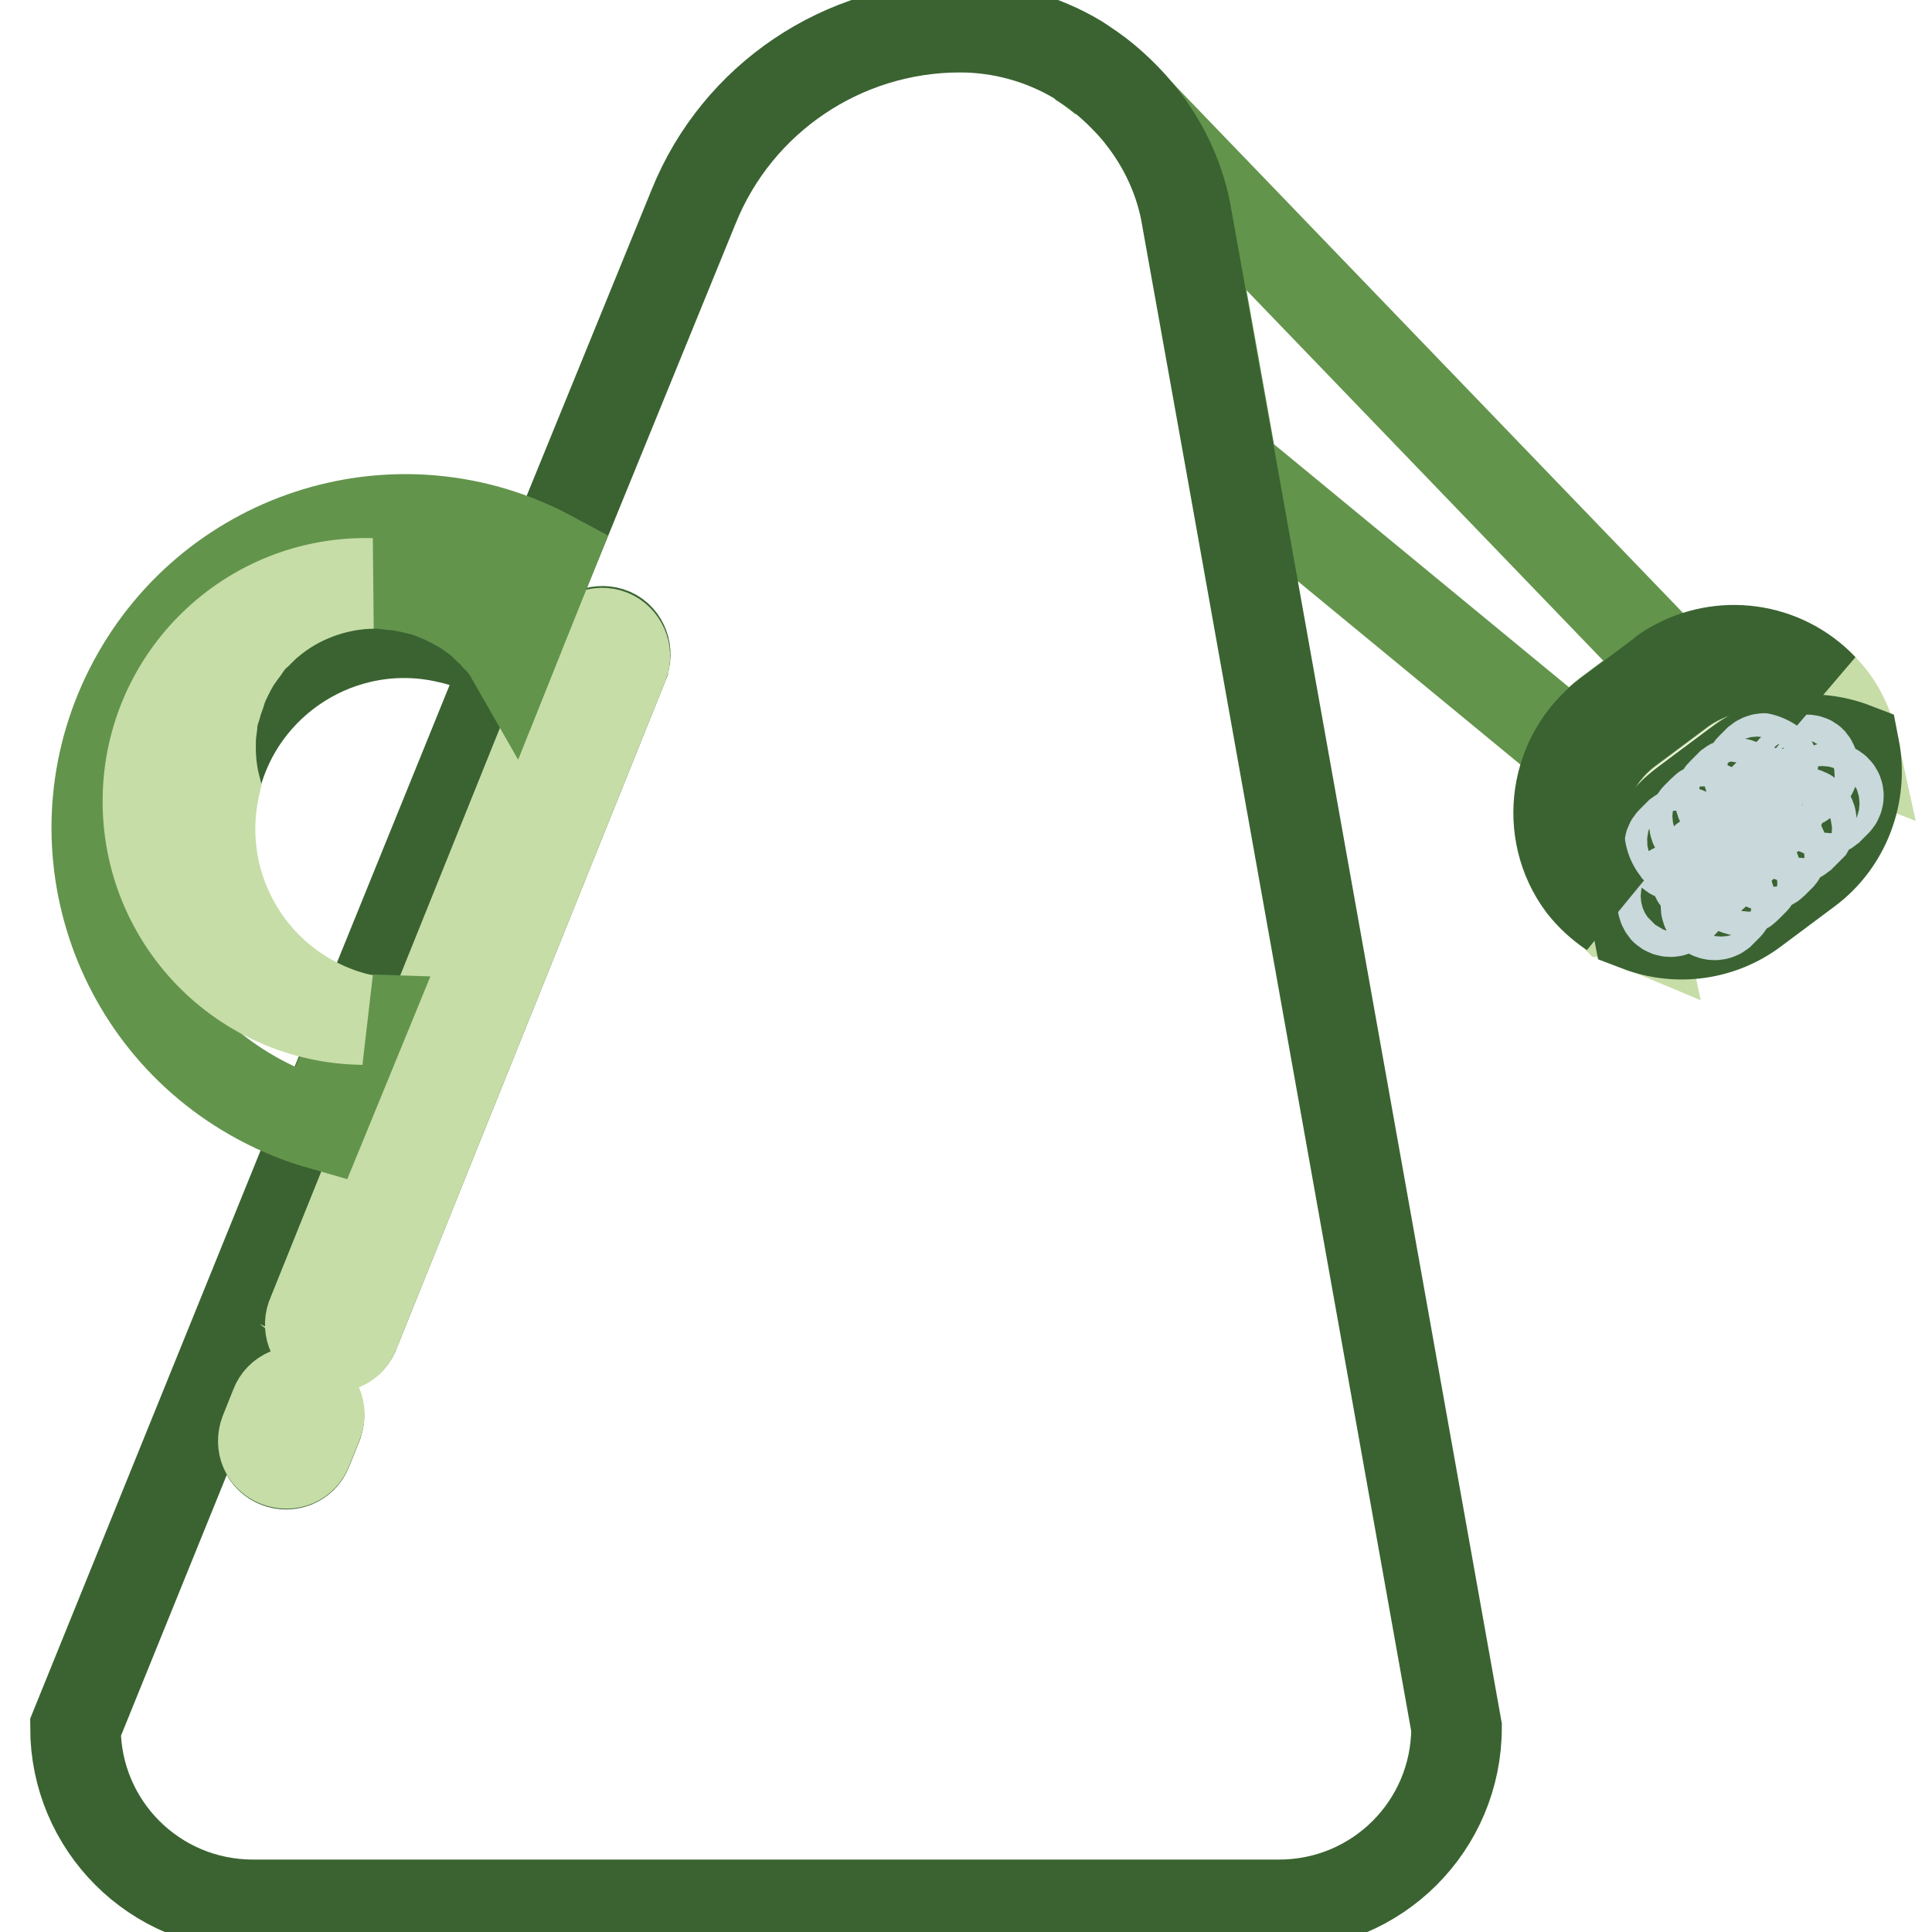
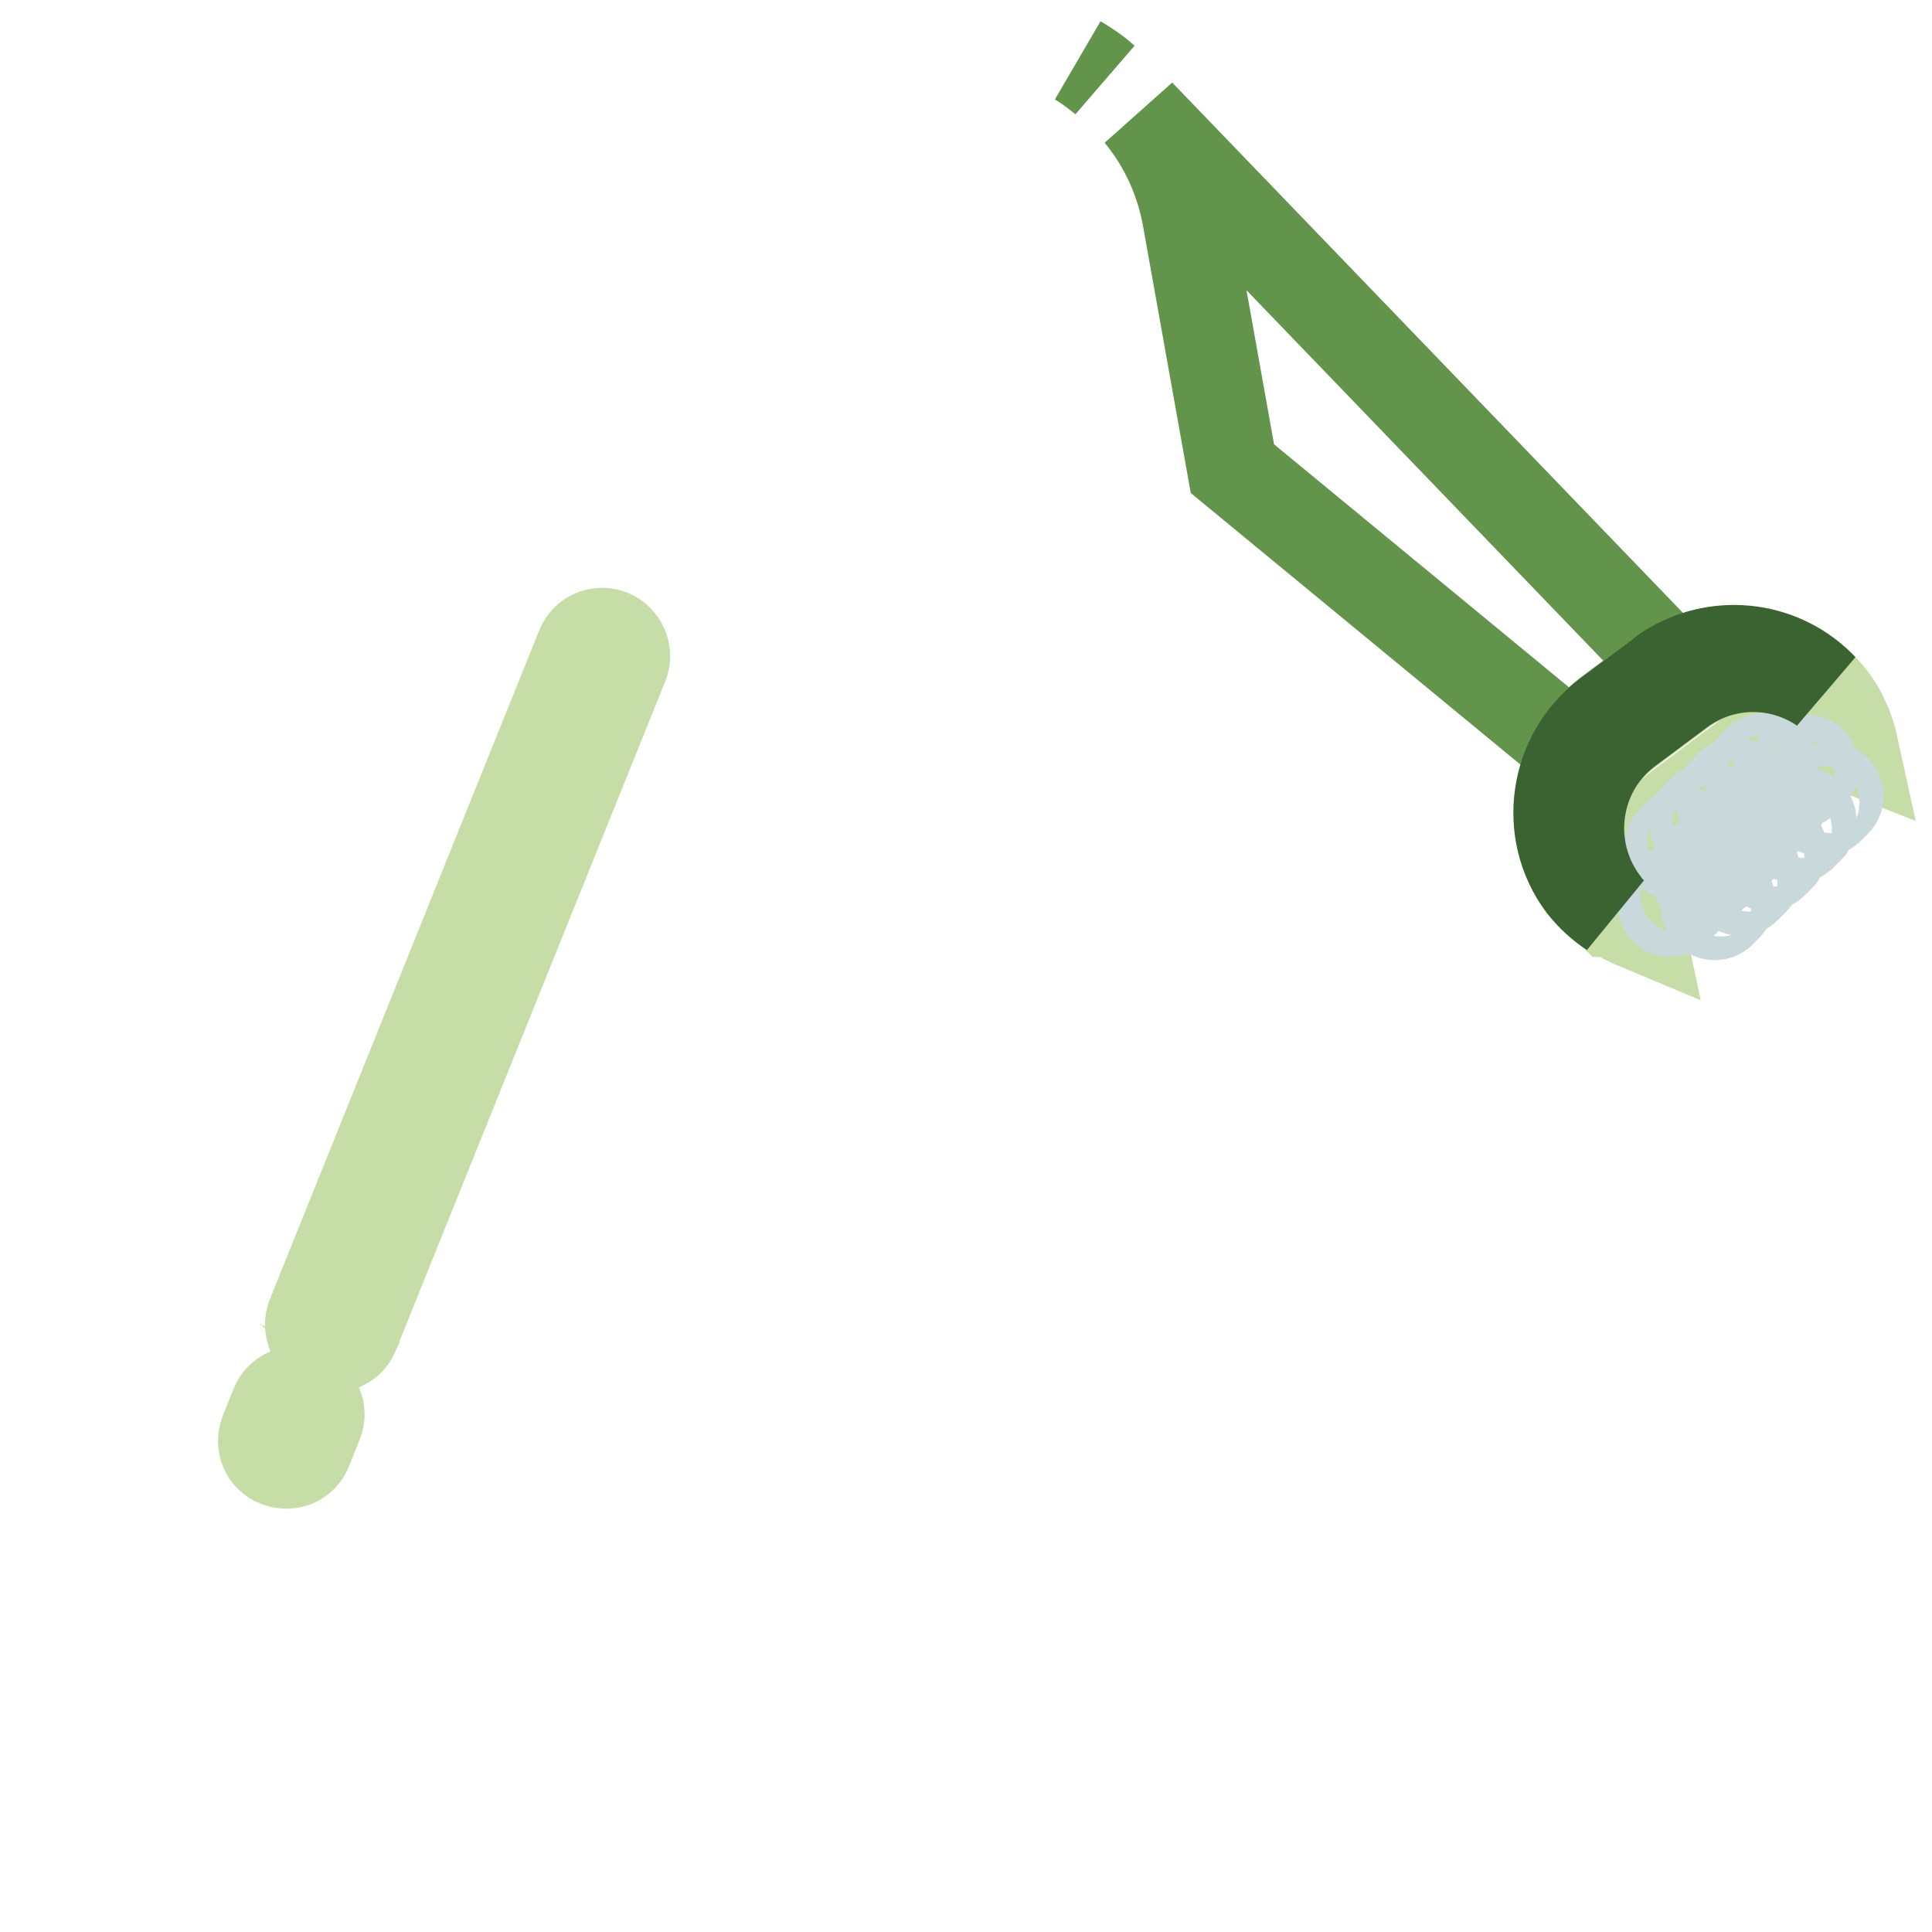
<svg xmlns="http://www.w3.org/2000/svg" version="1.1" x="0px" y="0px" viewBox="0 0 256 256" enable-background="new 0 0 256 256" xml:space="preserve">
  <g>
    <path stroke-width="12" fill-opacity="0" stroke="#63944c" d="M213,94.6l7.1-5.3c0.5-0.3,0.9-0.7,1.4-1L151,15.1c3.3,4,5.5,8.8,6.4,14l5.9,33l45.4,37.4 C209.8,97.6,211.3,95.9,213,94.6L213,94.6z M142.8,8c1.2,0.7,2.4,1.6,3.5,2.5C145.2,9.5,144,8.7,142.8,8z" />
-     <path stroke-width="12" fill-opacity="0" stroke="#3a6331" d="M151,15.1c-1.4-1.7-3-3.3-4.7-4.7c-1.1-0.9-2.3-1.7-3.5-2.5c-4.7-2.8-10.1-4.3-15.6-4.3 c-15.5,0-29.5,9.4-35.3,23.8L73,73.7l-5.7,14L48.1,135l-5.7,14L10,228.9c0,13,10.5,23.5,23.5,23.5l0,0h136 c13,0,23.5-10.5,23.5-23.5l0,0L163.2,62l-5.9-32.9C156.5,24,154.3,19.2,151,15.1L151,15.1z M42.1,188.6l-1.4,3.5 c-0.6,1.6-2.4,2.3-3.9,1.7c-1.6-0.6-2.3-2.4-1.7-3.9l0,0l1.4-3.5c0.7-1.5,2.5-2.1,4.1-1.4C41.9,185.6,42.6,187.1,42.1,188.6z  M82.6,88L47,176.4c-0.5,1.6-2.3,2.4-3.9,1.9s-2.4-2.3-1.9-3.9c0-0.1,0.1-0.2,0.1-0.3l35.6-88.4c0.5-1.6,2.3-2.4,3.9-1.9 c1.6,0.5,2.4,2.3,1.9,3.9C82.6,87.9,82.6,88,82.6,88L82.6,88z" />
    <path stroke-width="12" fill-opacity="0" stroke="#c6dda7" d="M223.1,106.5l7.1-5.3c4.4-3.3,10.3-4.1,15.4-2.1c-0.5-2.3-1.4-4.5-2.8-6.4c-0.4-0.5-0.8-1-1.2-1.4 c-3.1-3.2-7.3-5-11.7-5c4.4,0,8.7,1.8,11.7,5c-5.7-3.9-13.2-3.8-18.8,0.3l-7.1,5.3c-7.1,5.3-8.6,15.5-3.3,22.6 c0.4,0.5,0.7,0.9,1.1,1.3h0.2c1,0.7,2.2,1.3,3.4,1.8C215.8,116.5,218.1,110.2,223.1,106.5L223.1,106.5z" />
-     <path stroke-width="12" fill-opacity="0" stroke="#3a6331" d="M245.7,99.1c-5.2-2-11-1.2-15.4,2.1l-7.1,5.3c-5,3.8-7.4,10.1-6.2,16.2c5.2,2,11,1.2,15.4-2.1l7.1-5.3 C244.5,111.6,246.9,105.2,245.7,99.1z M232,101.7l1-1c0.4-0.4,1.1-0.4,1.6,0c0.4,0.4,0.4,1.1,0,1.5l-1,1c-0.4,0.4-1.1,0.4-1.6,0 C231.6,102.8,231.6,102.1,232,101.7L232,101.7z M228.3,105.1l1-1c0.5-0.4,1.2-0.3,1.6,0.2c0.3,0.4,0.3,1,0,1.4l-1,1 c-0.4,0.5-1.1,0.5-1.5,0.1c-0.5-0.4-0.5-1.1-0.1-1.5C228.2,105.2,228.3,105.1,228.3,105.1z M224.6,108.3l1-1c0.4-0.4,1.1-0.4,1.5,0 c0.4,0.4,0.4,1.1,0,1.6l-1,1c-0.4,0.4-1.1,0.4-1.6,0C224.2,109.4,224.3,108.8,224.6,108.3L224.6,108.3z M223.1,119.5l-1,1 c-0.4,0.4-1.1,0.4-1.5,0c-0.4-0.4-0.4-1.1,0-1.6l1-1c0.4-0.4,1.1-0.4,1.6,0C223.6,118.3,223.6,119,223.1,119.5L223.1,119.5z  M224,112.1l-1,1c-0.4,0.4-1.1,0.4-1.5,0c-0.4-0.4-0.4-1.1,0-1.6l1-1c0.5-0.4,1.2-0.3,1.6,0.2C224.3,111.1,224.3,111.7,224,112.1z  M224.9,116.4c-0.4-0.4-0.4-1.1,0-1.6l1-1c0.4-0.5,1.1-0.6,1.6-0.2c0.5,0.4,0.6,1.1,0.2,1.6c-0.1,0.1-0.1,0.1-0.2,0.2l-1,1 c-0.4,0.3-1,0.3-1.4,0H224.9z M228.8,120l-1,1c-0.5,0.4-1.2,0.3-1.6-0.2c-0.3-0.4-0.3-1,0-1.4l1-1c0.4-0.4,1.1-0.4,1.5,0 C229.2,118.8,229.2,119.5,228.8,120L228.8,120z M229.3,110.6l1-1c0.4-0.4,1.1-0.4,1.6,0c0.4,0.4,0.4,1.1,0,1.5l-1,1 c-0.4,0.4-1.1,0.4-1.5,0C228.8,111.7,228.8,111,229.3,110.6L229.3,110.6z M232.6,116.7l-1,1c-0.4,0.5-1.1,0.5-1.5,0.1 c-0.5-0.4-0.5-1.1-0.1-1.5c0,0,0.1-0.1,0.1-0.1l0.9-1c0.4-0.4,1.1-0.4,1.6,0C232.9,115.5,233,116.2,232.6,116.7L232.6,116.7z  M233.3,106.3l1-1c0.4-0.4,1.1-0.4,1.6,0c0.4,0.4,0.4,1.1,0,1.5l-1,1c-0.4,0.4-1.1,0.4-1.5,0C232.8,107.5,232.8,106.8,233.3,106.3 L233.3,106.3z M235.9,113.3l-1,1c-0.4,0.4-1.1,0.4-1.5,0c-0.4-0.4-0.4-1.1,0-1.6l1-1c0.5-0.4,1.1-0.3,1.5,0.1 C236.3,112.3,236.3,112.9,235.9,113.3z M239.7,109.5l-1,1c-0.4,0.5-1.1,0.6-1.6,0.2c-0.5-0.4-0.6-1.1-0.2-1.6 c0.1-0.1,0.1-0.1,0.2-0.2l1-1c0.4-0.4,1.1-0.4,1.5,0C240.1,108.4,240.1,109.1,239.7,109.5L239.7,109.5z M240.1,102.6l-1,1 c-0.4,0.5-1.1,0.5-1.5,0.1c-0.5-0.4-0.5-1.1-0.1-1.5c0,0,0.1-0.1,0.1-0.1l1-1c0.4-0.4,1.1-0.4,1.5,0 C240.5,101.5,240.5,102.2,240.1,102.6L240.1,102.6z M243.3,106.3l-1,1c-0.4,0.4-1.1,0.4-1.6,0c-0.4-0.4-0.4-1.1,0-1.5l1-1 c0.4-0.4,1.1-0.4,1.6,0C243.7,105.2,243.7,105.9,243.3,106.3L243.3,106.3z" />
    <path stroke-width="12" fill-opacity="0" stroke="#c8d8db" d="M222.5,110.5l-1,1c-0.4,0.4-0.4,1.1,0,1.6c0.4,0.4,1.1,0.4,1.5,0l1-1c0.4-0.5,0.3-1.2-0.2-1.6 C223.5,110.2,222.9,110.2,222.5,110.5z M226.3,109.9l1-1c0.4-0.4,0.4-1.1,0-1.6c-0.4-0.4-1.1-0.4-1.5,0l-1,1 c-0.4,0.4-0.4,1.1,0,1.5C225.1,110.3,225.8,110.3,226.3,109.9z M229.9,106.6l1-1c0.4-0.5,0.3-1.2-0.2-1.6c-0.4-0.3-1-0.3-1.4,0 l-1,1c-0.5,0.4-0.5,1.1-0.1,1.5c0.4,0.5,1.1,0.5,1.5,0.1C229.8,106.7,229.9,106.7,229.9,106.6z M233.6,103.3l1-1 c0.4-0.4,0.4-1.1,0-1.5c-0.4-0.4-1.1-0.4-1.6,0l-1,1c-0.4,0.4-0.4,1.1,0,1.5C232.5,103.7,233.2,103.7,233.6,103.3z M238.5,101l-1,1 c-0.5,0.4-0.5,1.1-0.1,1.5s1.1,0.5,1.5,0.1c0,0,0.1-0.1,0.1-0.1l1-1c0.4-0.4,0.4-1.1,0-1.6C239.7,100.6,239,100.6,238.5,101z  M233.3,107.9c0.4,0.4,1.1,0.4,1.5,0l1-1c0.4-0.4,0.4-1.1,0-1.5c-0.4-0.4-1.1-0.4-1.6,0l-1,1C232.8,106.8,232.8,107.5,233.3,107.9z  M230.8,112.2l1-1c0.4-0.4,0.4-1.1,0-1.5c-0.4-0.4-1.1-0.4-1.6,0l-1,1c-0.4,0.4-0.4,1.1,0,1.6C229.7,112.6,230.4,112.6,230.8,112.2 z M227.5,115.5c0.5-0.4,0.6-1.1,0.2-1.6c-0.4-0.5-1.1-0.6-1.6-0.2c-0.1,0.1-0.1,0.1-0.2,0.2l-1,1c-0.4,0.4-0.4,1.1,0,1.6 c0.4,0.4,1.1,0.4,1.5,0L227.5,115.5z M221.6,117.9l-1,1c-0.4,0.4-0.4,1.1,0,1.6c0.4,0.4,1.1,0.4,1.5,0l1-1c0.4-0.4,0.4-1.1,0-1.6 C222.8,117.5,222.1,117.5,221.6,117.9z M227.3,118.4l-1,1c-0.4,0.5-0.3,1.2,0.2,1.6c0.4,0.3,1,0.3,1.4,0l1-1c0.4-0.4,0.4-1.1,0-1.6 C228.4,118,227.7,118,227.3,118.4z M230.9,115.1l-1,1c-0.5,0.4-0.5,1.1-0.1,1.5c0.4,0.5,1.1,0.5,1.5,0.1c0,0,0.1-0.1,0.1-0.1l1-1 c0.4-0.4,0.4-1.1,0-1.5C232.1,114.7,231.4,114.7,230.9,115.1z M234.4,111.8l-1,1c-0.4,0.4-0.4,1.1,0,1.6c0.4,0.4,1.1,0.4,1.5,0l1-1 c0.4-0.5,0.3-1.1-0.1-1.5C235.4,111.4,234.8,111.4,234.4,111.8z M239.7,108c-0.4-0.4-1.1-0.4-1.5,0l-1,1c-0.5,0.4-0.6,1.1-0.2,1.6 c0.4,0.5,1.1,0.6,1.6,0.2c0.1-0.1,0.1-0.1,0.2-0.2l1-1C240.1,109.1,240.1,108.4,239.7,108z M241.7,104.7l-1,1 c-0.4,0.4-0.4,1.1,0,1.5c0.4,0.4,1.1,0.4,1.6,0l1-1c0.4-0.4,0.4-1.1,0-1.5C242.9,104.3,242.2,104.3,241.7,104.7z" />
    <path stroke-width="12" fill-opacity="0" stroke="#3a6331" d="M215.6,96.8l7.1-5.3c5.6-4.1,13.1-4.2,18.8-0.3c-5.2-5.5-13.5-6.6-20-2.8c-0.5,0.3-1,0.6-1.4,1l-7.1,5.3 c-7.1,5.3-8.6,15.5-3.3,22.6c1.1,1.4,2.4,2.6,3.9,3.6c-0.4-0.4-0.8-0.8-1.1-1.3C207.1,112.4,208.5,102.2,215.6,96.8z" />
    <path stroke-width="12" fill-opacity="0" stroke="#c6dda7" d="M80.9,84.1c-1.5-0.6-3.3,0.1-3.9,1.7l-35.6,88.4c-0.7,1.5-0.1,3.3,1.5,4c1.5,0.7,3.3,0.1,4-1.5 c0-0.1,0.1-0.2,0.1-0.3L82.6,88C83.2,86.5,82.4,84.7,80.9,84.1z M40.4,184.6c-1.5-0.6-3.3,0.1-3.9,1.7l-1.4,3.5 c-0.6,1.6,0.1,3.3,1.7,3.9c1.6,0.6,3.3-0.1,3.9-1.7l1.4-3.5C42.7,187,42,185.3,40.4,184.6C40.4,184.7,40.4,184.7,40.4,184.6 L40.4,184.6z" />
-     <path stroke-width="12" fill-opacity="0" stroke="#3a6331" d="M66.3,84.9c-0.2-0.2-0.4-0.4-0.6-0.6c-0.2-0.2-0.6-0.7-1-1l-0.8-0.8c-0.3-0.2-0.6-0.4-0.9-0.7 c-0.3-0.2-0.7-0.6-1.1-0.8l-0.3-0.2c-1.7-1.1-3.5-1.9-5.4-2.5L55.4,78l-1.3-0.3c-0.7-0.1-1.4-0.3-2.1-0.3c-0.8-0.1-1.5-0.1-2.3-0.2 h-0.4c-5,0.1-9.8,1.9-13.7,5.1c-0.5,0.4-1,0.9-1.5,1.4L34,83.8c-0.4,0.4-0.9,0.9-1.3,1.4l-0.2,0.3c-0.4,0.4-0.7,0.9-1,1.4 c-0.1,0.1-0.2,0.3-0.3,0.4c-0.3,0.4-0.6,0.9-0.8,1.4c-0.3,0.5-0.2,0.4-0.3,0.6c-0.1,0.2-0.4,0.9-0.6,1.3l-0.3,0.8 c-0.1,0.4-0.3,0.8-0.4,1.2c-0.1,0.4-0.2,0.7-0.3,1c-0.1,0.4-0.2,0.7-0.3,1C28.2,95,28.1,95.5,28,96l-0.1,0.8 c-0.1,0.7-0.1,1.5-0.1,2.2c0,1.7,0.2,3.4,0.6,5c3.1-13.9,17-22.7,30.9-19.5c2.8,0.6,5.5,1.7,8,3.3l0.4-1 C67.3,86.1,66.8,85.5,66.3,84.9z" />
-     <path stroke-width="12" fill-opacity="0" stroke="#63944c" d="M20,106.2c0-16,13-28.9,28.9-28.9h0.8c0.8,0,1.6,0.1,2.3,0.2c0.7,0,1.4,0.2,2.1,0.3l1.3,0.3l0.8,0.2 c1.9,0.6,3.7,1.5,5.4,2.5l0.3,0.2c0.4,0.3,0.7,0.5,1.1,0.8c0.4,0.3,0.6,0.4,0.9,0.7l0.8,0.8c0.4,0.3,0.7,0.7,1,1 c0.3,0.4,0.4,0.4,0.6,0.6c0.5,0.6,1,1.3,1.4,2l0.8-2L73,73.7c-19.9-10.7-44.6-3.2-55.3,16.7s-3.2,44.6,16.7,55.3 c2.6,1.4,5.3,2.5,8.1,3.3l5.7-13.9C32.4,134.6,20,121.8,20,106.2z" />
-     <path stroke-width="12" fill-opacity="0" stroke="#c6dda7" d="M28.2,105.5c0-0.5,0.2-0.9,0.3-1.4c-0.4-1.6-0.6-3.3-0.6-5c0-0.7,0-1.5,0.1-2.2l0.1-0.8 c0-0.5,0.1-0.9,0.2-1.4c0.1-0.4,0.2-0.7,0.3-1c0.1-0.4,0.2-0.7,0.3-1s0.3-0.8,0.4-1.2c0.1-0.4,0.2-0.5,0.3-0.8 c0.1-0.3,0.4-0.9,0.6-1.3c0.2-0.4,0.2-0.4,0.3-0.6c0.1-0.2,0.5-0.9,0.8-1.4c0.1-0.1,0.2-0.3,0.3-0.4c0.3-0.5,0.7-0.9,1-1.4l0.2-0.3 c0.4-0.5,0.8-1,1.3-1.4l0.1-0.1c0.5-0.5,1-1,1.5-1.4c3.8-3.2,8.7-5,13.7-5.1h-0.4C33,77,19.8,89.8,19.6,105.8 c-0.2,16,12.5,29.1,28.5,29.3l0,0C34.6,132.1,25.9,119.1,28.2,105.5z" />
  </g>
</svg>